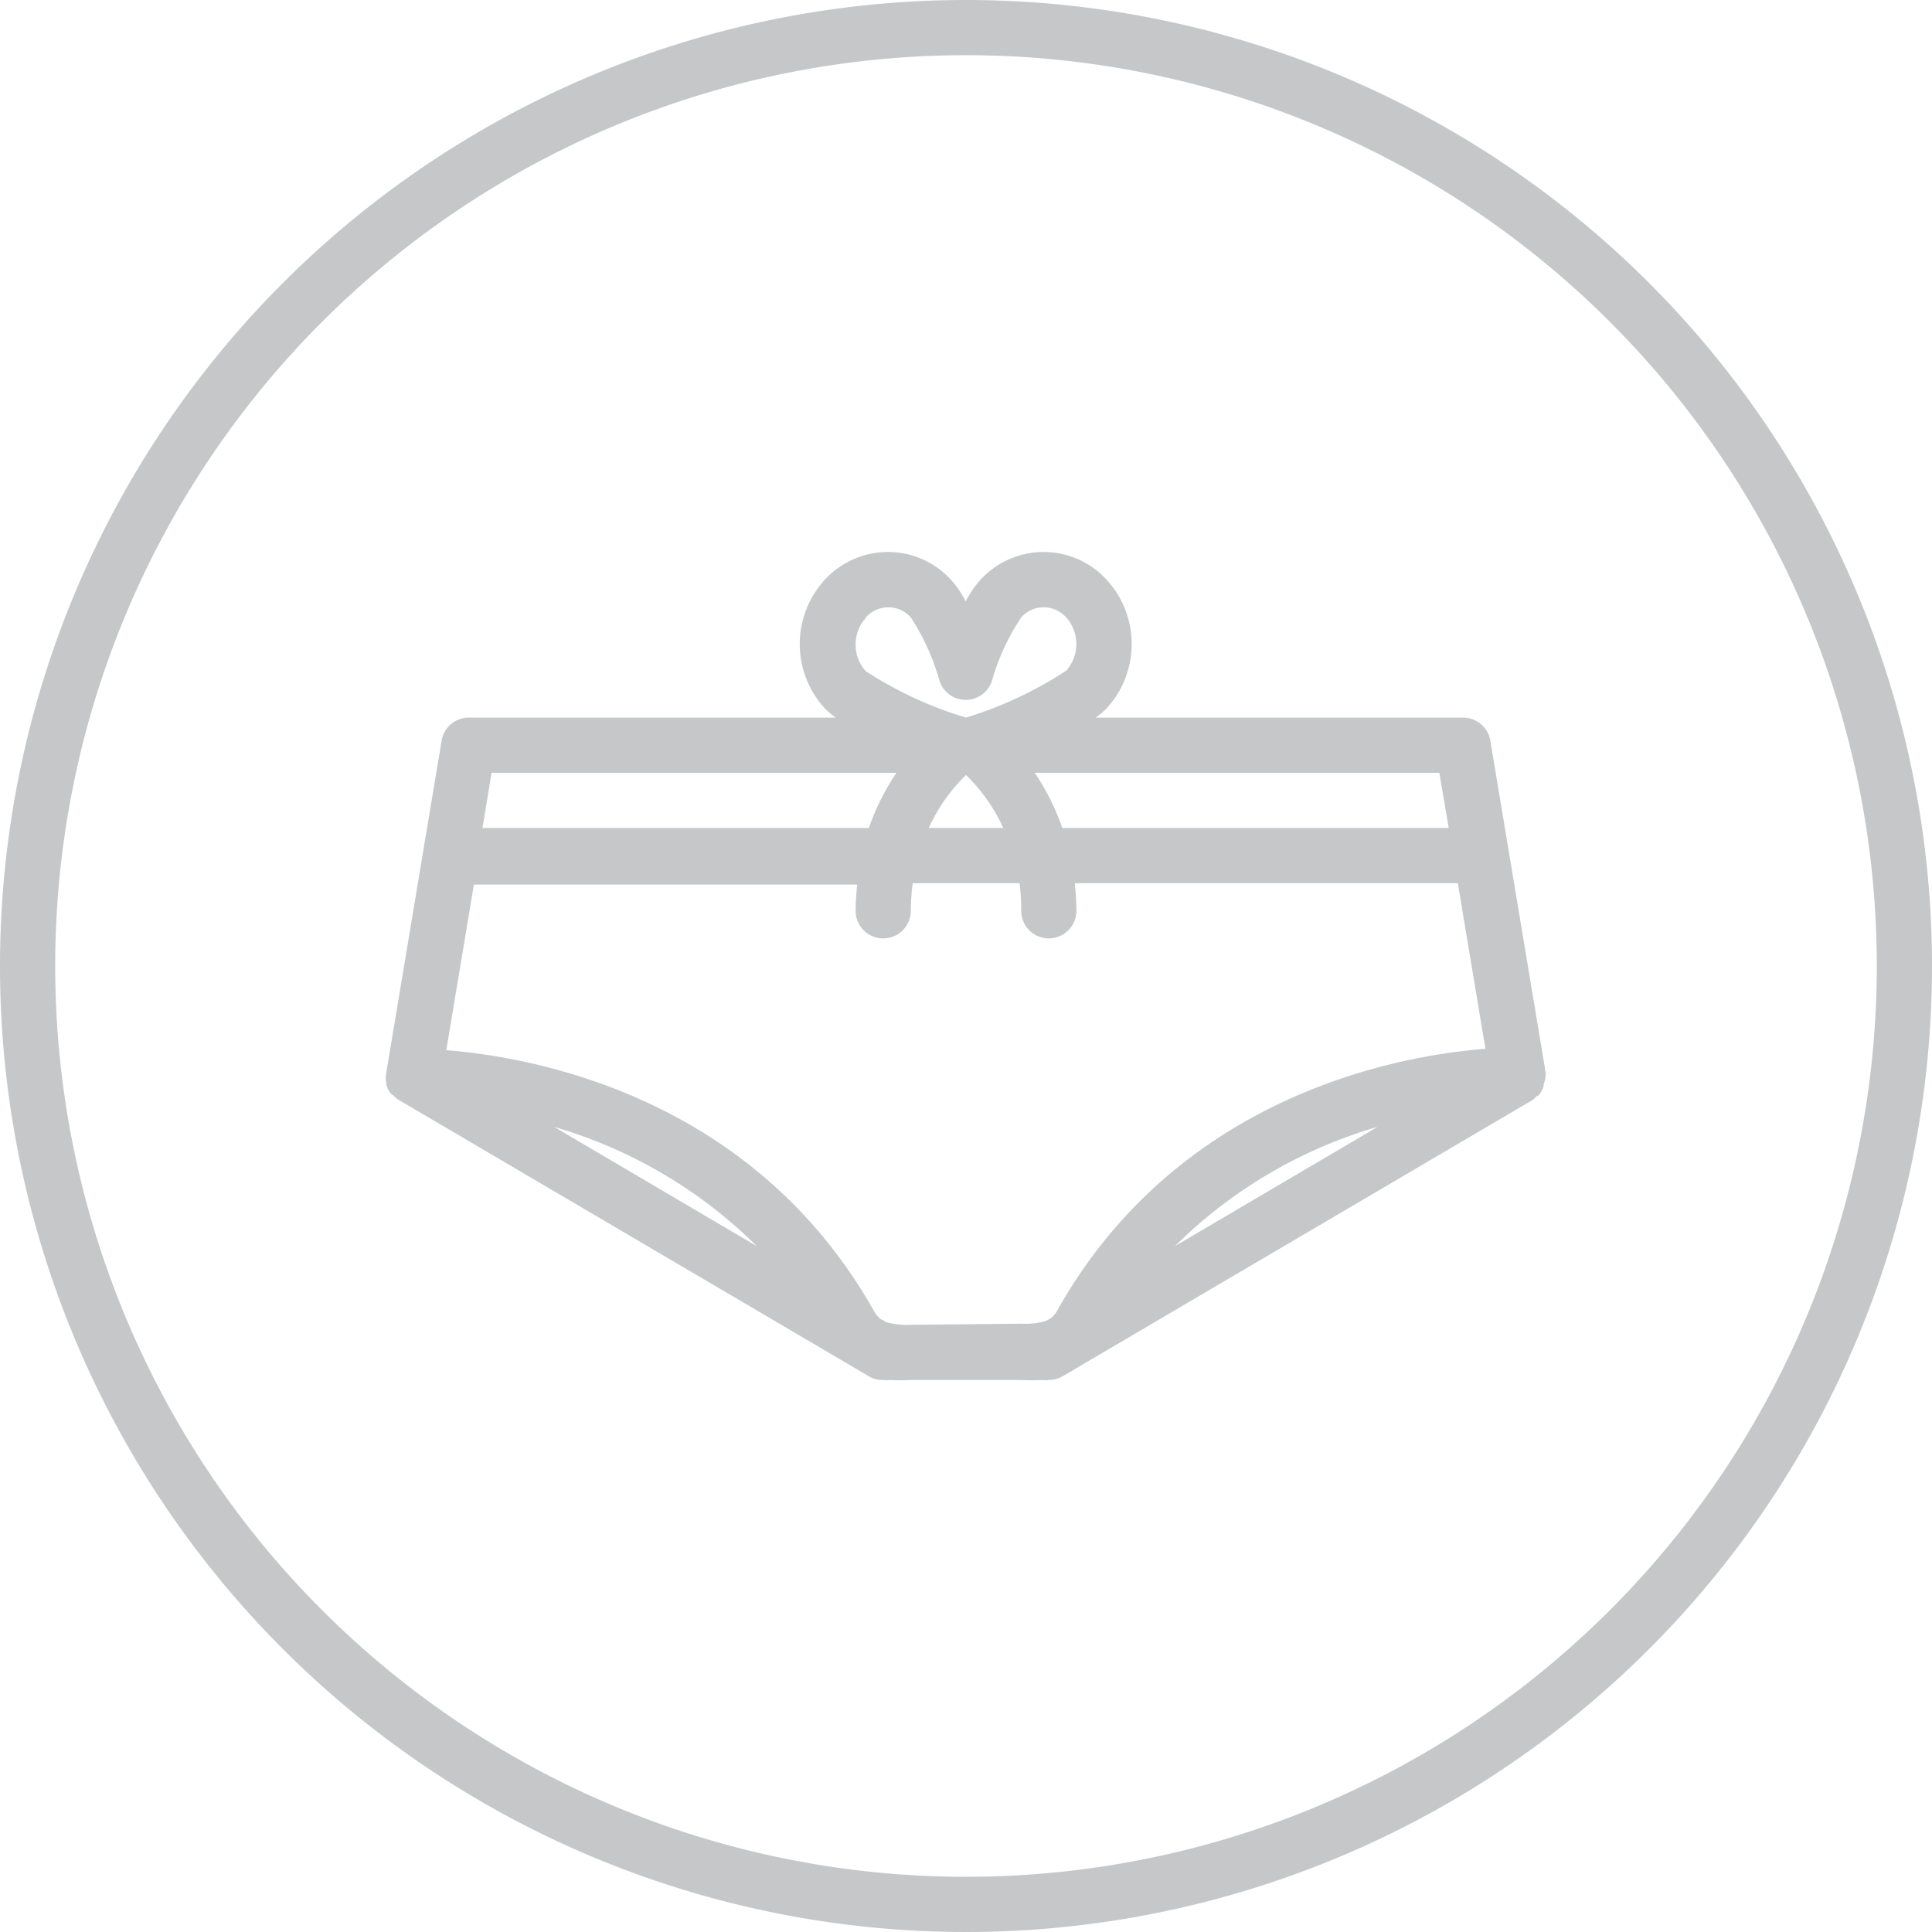
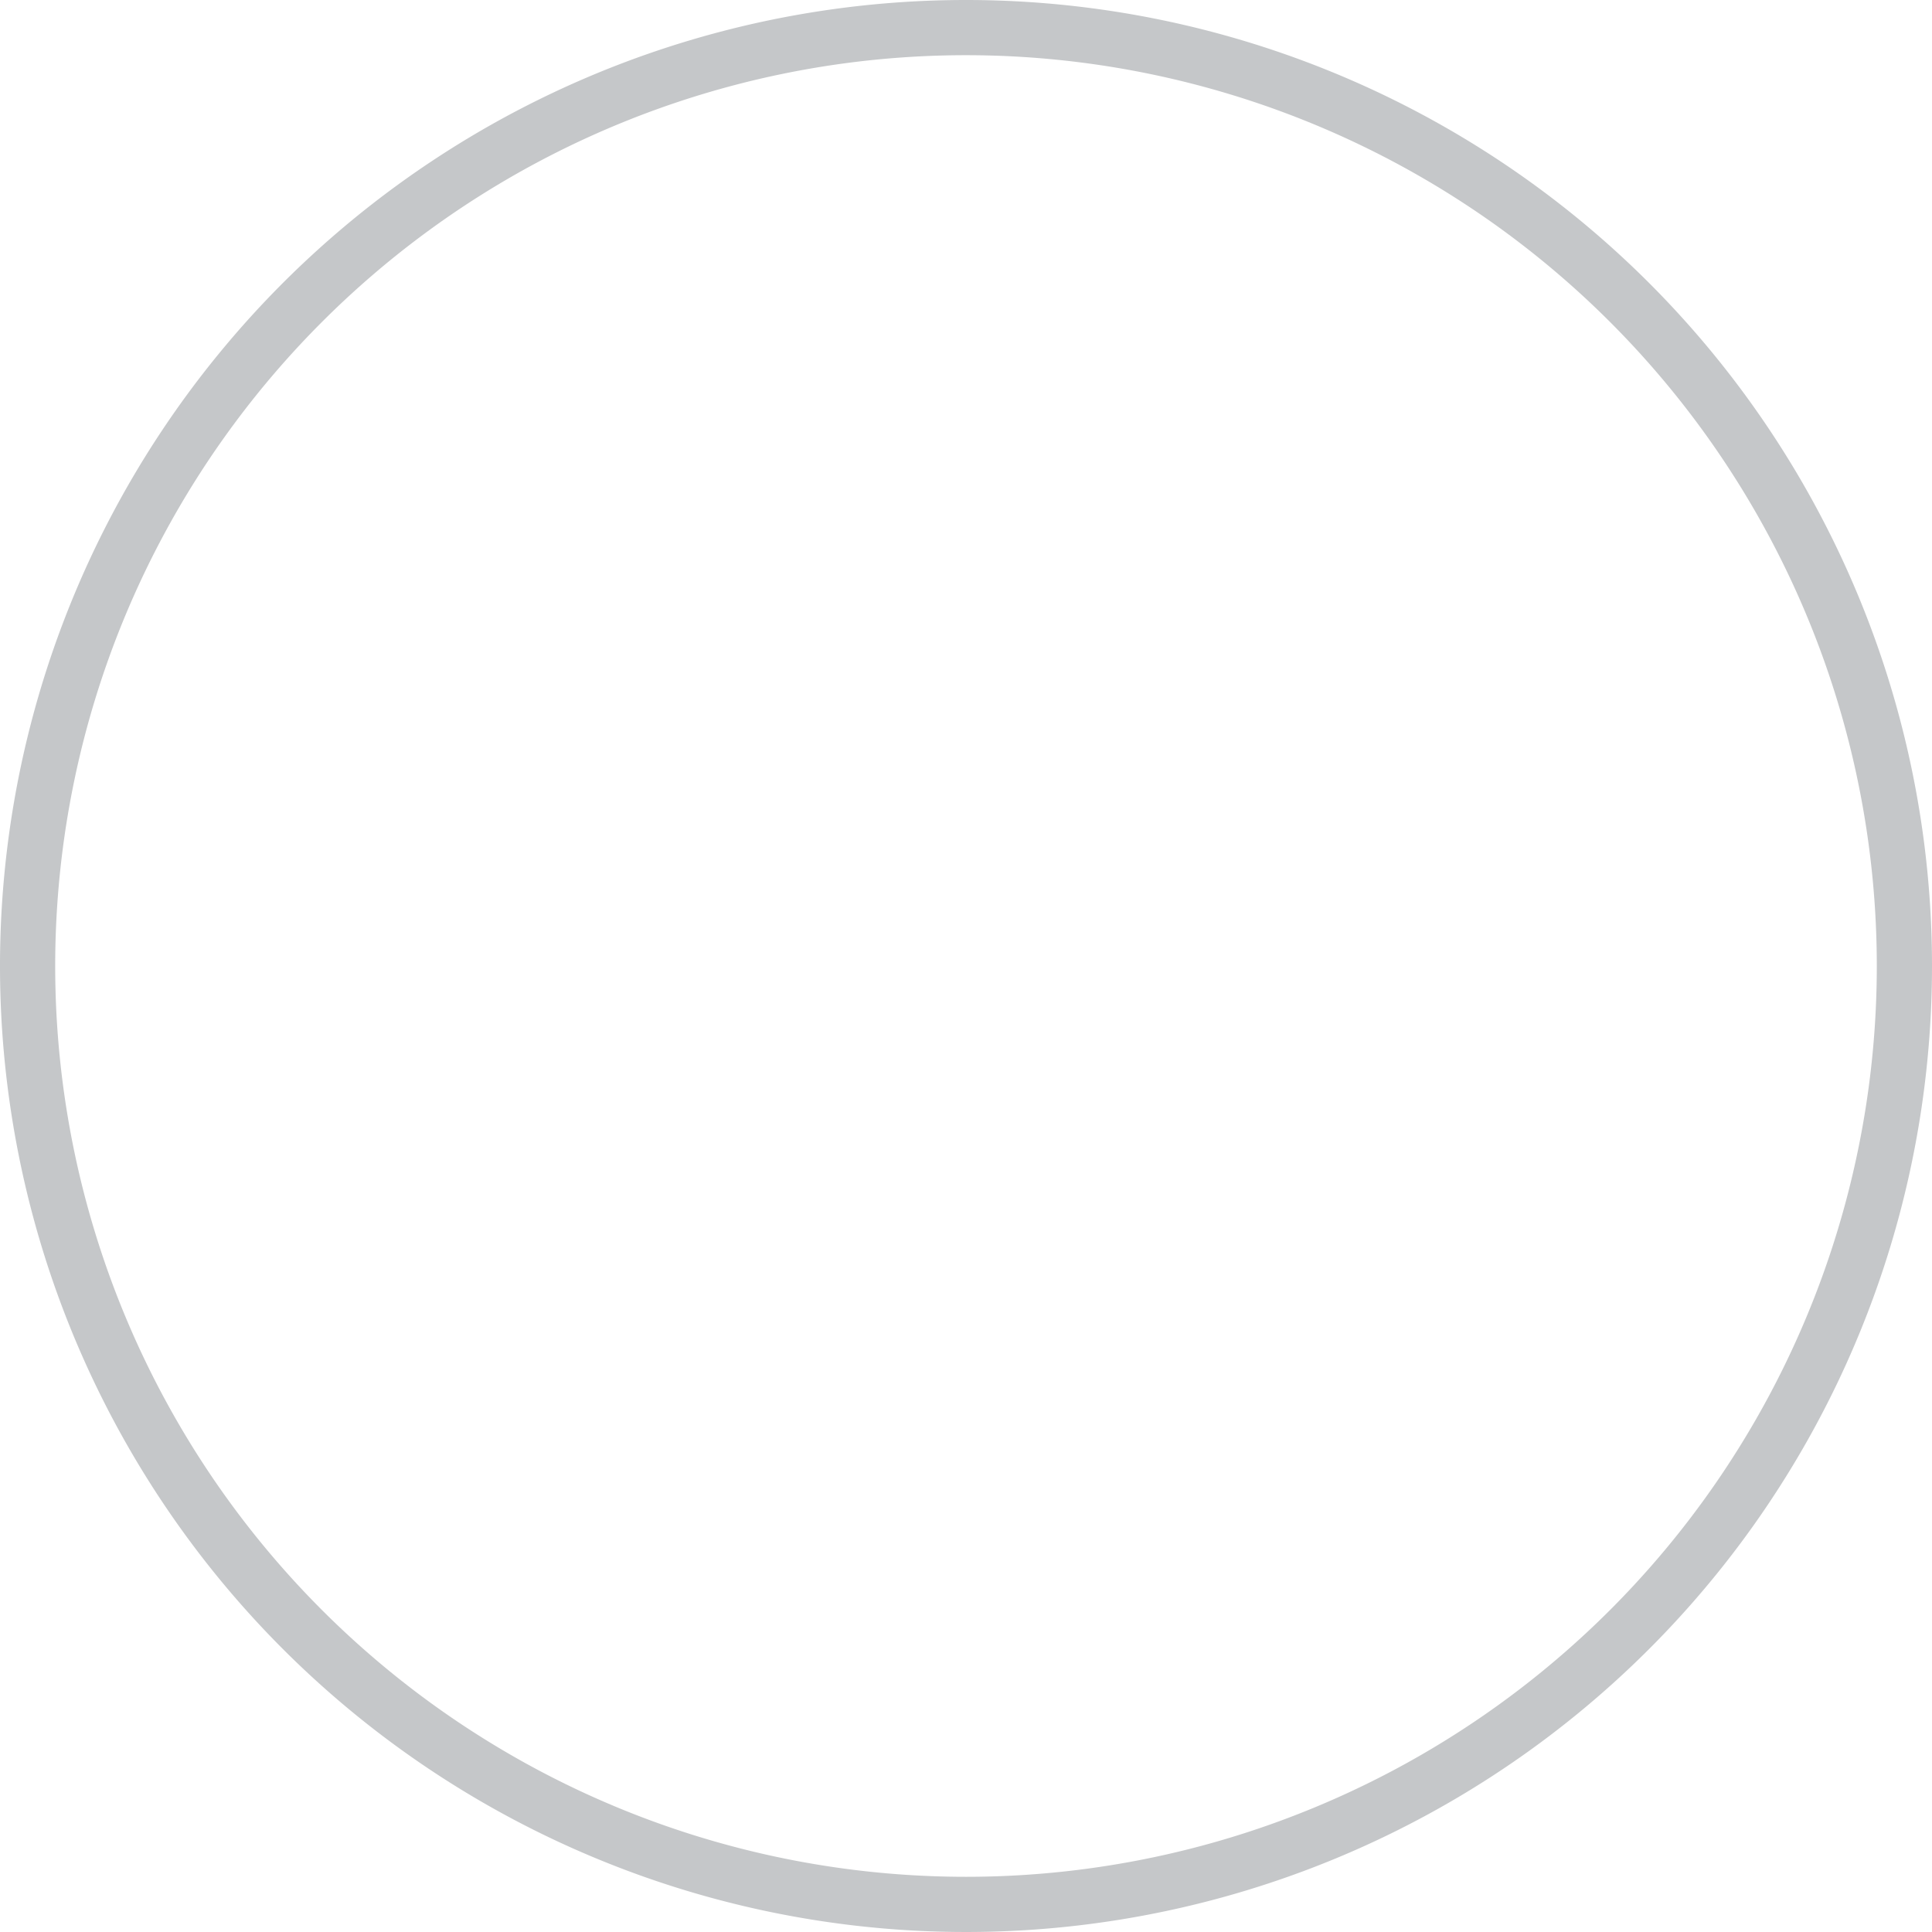
<svg xmlns="http://www.w3.org/2000/svg" viewBox="0 0 70 70">
  <defs>
    <style>.cls-1{fill:#c5c7c9;}</style>
  </defs>
  <title>category-01-01</title>
  <g id="Layer_2" data-name="Layer 2">
    <g id="Layer_1-2" data-name="Layer 1">
      <path class="cls-1" d="M35,0A35,35,0,1,0,70,35,35,35,0,0,0,35,0Zm0,68A33,33,0,1,1,68,35,33,33,0,0,1,35,68Z" />
-       <path class="cls-1" d="M56,38.85s0,0,0,0l-2-12A1,1,0,0,0,53,26H39.7a2.84,2.84,0,0,0,.39-.33,3.44,3.44,0,0,0,0-4.67,3.09,3.09,0,0,0-2.28-1h0a3.1,3.1,0,0,0-2.28,1,3.57,3.57,0,0,0-.54.79,3.58,3.58,0,0,0-.54-.79,3.09,3.09,0,0,0-2.28-1h0a3.1,3.1,0,0,0-2.28,1,3.44,3.44,0,0,0,0,4.67,2.84,2.84,0,0,0,.39.33H17a1,1,0,0,0-1,.84l-2,12s0,0,0,0a1,1,0,0,0,0,.41s0,0,0,.07a1,1,0,0,0,.16.3v0a.94.94,0,0,0,.09.07,1,1,0,0,0,.16.14l16.45,9.67.2.12.36.21A1,1,0,0,0,32,50a1,1,0,0,0,.25,0A6.91,6.91,0,0,0,33,50h4a6.93,6.93,0,0,0,.75,0A1,1,0,0,0,38,50a1,1,0,0,0,.51-.14l.36-.21.2-.12,16.45-9.67a1,1,0,0,0,.16-.15s.06,0,.09-.06v0a1,1,0,0,0,.16-.3s0,0,0-.07A1,1,0,0,0,56,38.85ZM31.37,22.37a1.09,1.09,0,0,1,1.63,0,8.32,8.32,0,0,1,1.05,2.33,1,1,0,0,0,1.88,0A8.24,8.24,0,0,1,37,22.37a1.09,1.09,0,0,1,1.63,0h0a1.45,1.45,0,0,1,0,1.93A14.19,14.19,0,0,1,35,26a14.12,14.12,0,0,1-3.63-1.68,1.44,1.44,0,0,1,0-1.93ZM52.49,30h-14a8.64,8.64,0,0,0-1-2H52.15ZM35,28.08A6.33,6.33,0,0,1,36.35,30h-2.7A6.32,6.32,0,0,1,35,28.08ZM32.48,28a8.64,8.64,0,0,0-1,2h-14l.33-2ZM20.08,40.83a17.26,17.26,0,0,1,7.34,4.32ZM33,48a2.65,2.65,0,0,1-.9-.1l-.21-.12a1,1,0,0,1-.23-.29c-4.43-7.84-12.46-9.2-15.49-9.44l1-6H31.06A9.62,9.62,0,0,0,31,33a1,1,0,0,0,2,0,7.61,7.61,0,0,1,.07-1h3.87A7.61,7.61,0,0,1,37,33a1,1,0,0,0,2,0,9.62,9.62,0,0,0-.06-1H52.82l1,6c-3,.23-11.06,1.6-15.49,9.44a1,1,0,0,1-.23.3l-.2.12a2.64,2.64,0,0,1-.9.1Zm16.91-7.17-7.34,4.32A17.24,17.24,0,0,1,49.91,40.83Z" />
    </g>
  </g>
</svg>